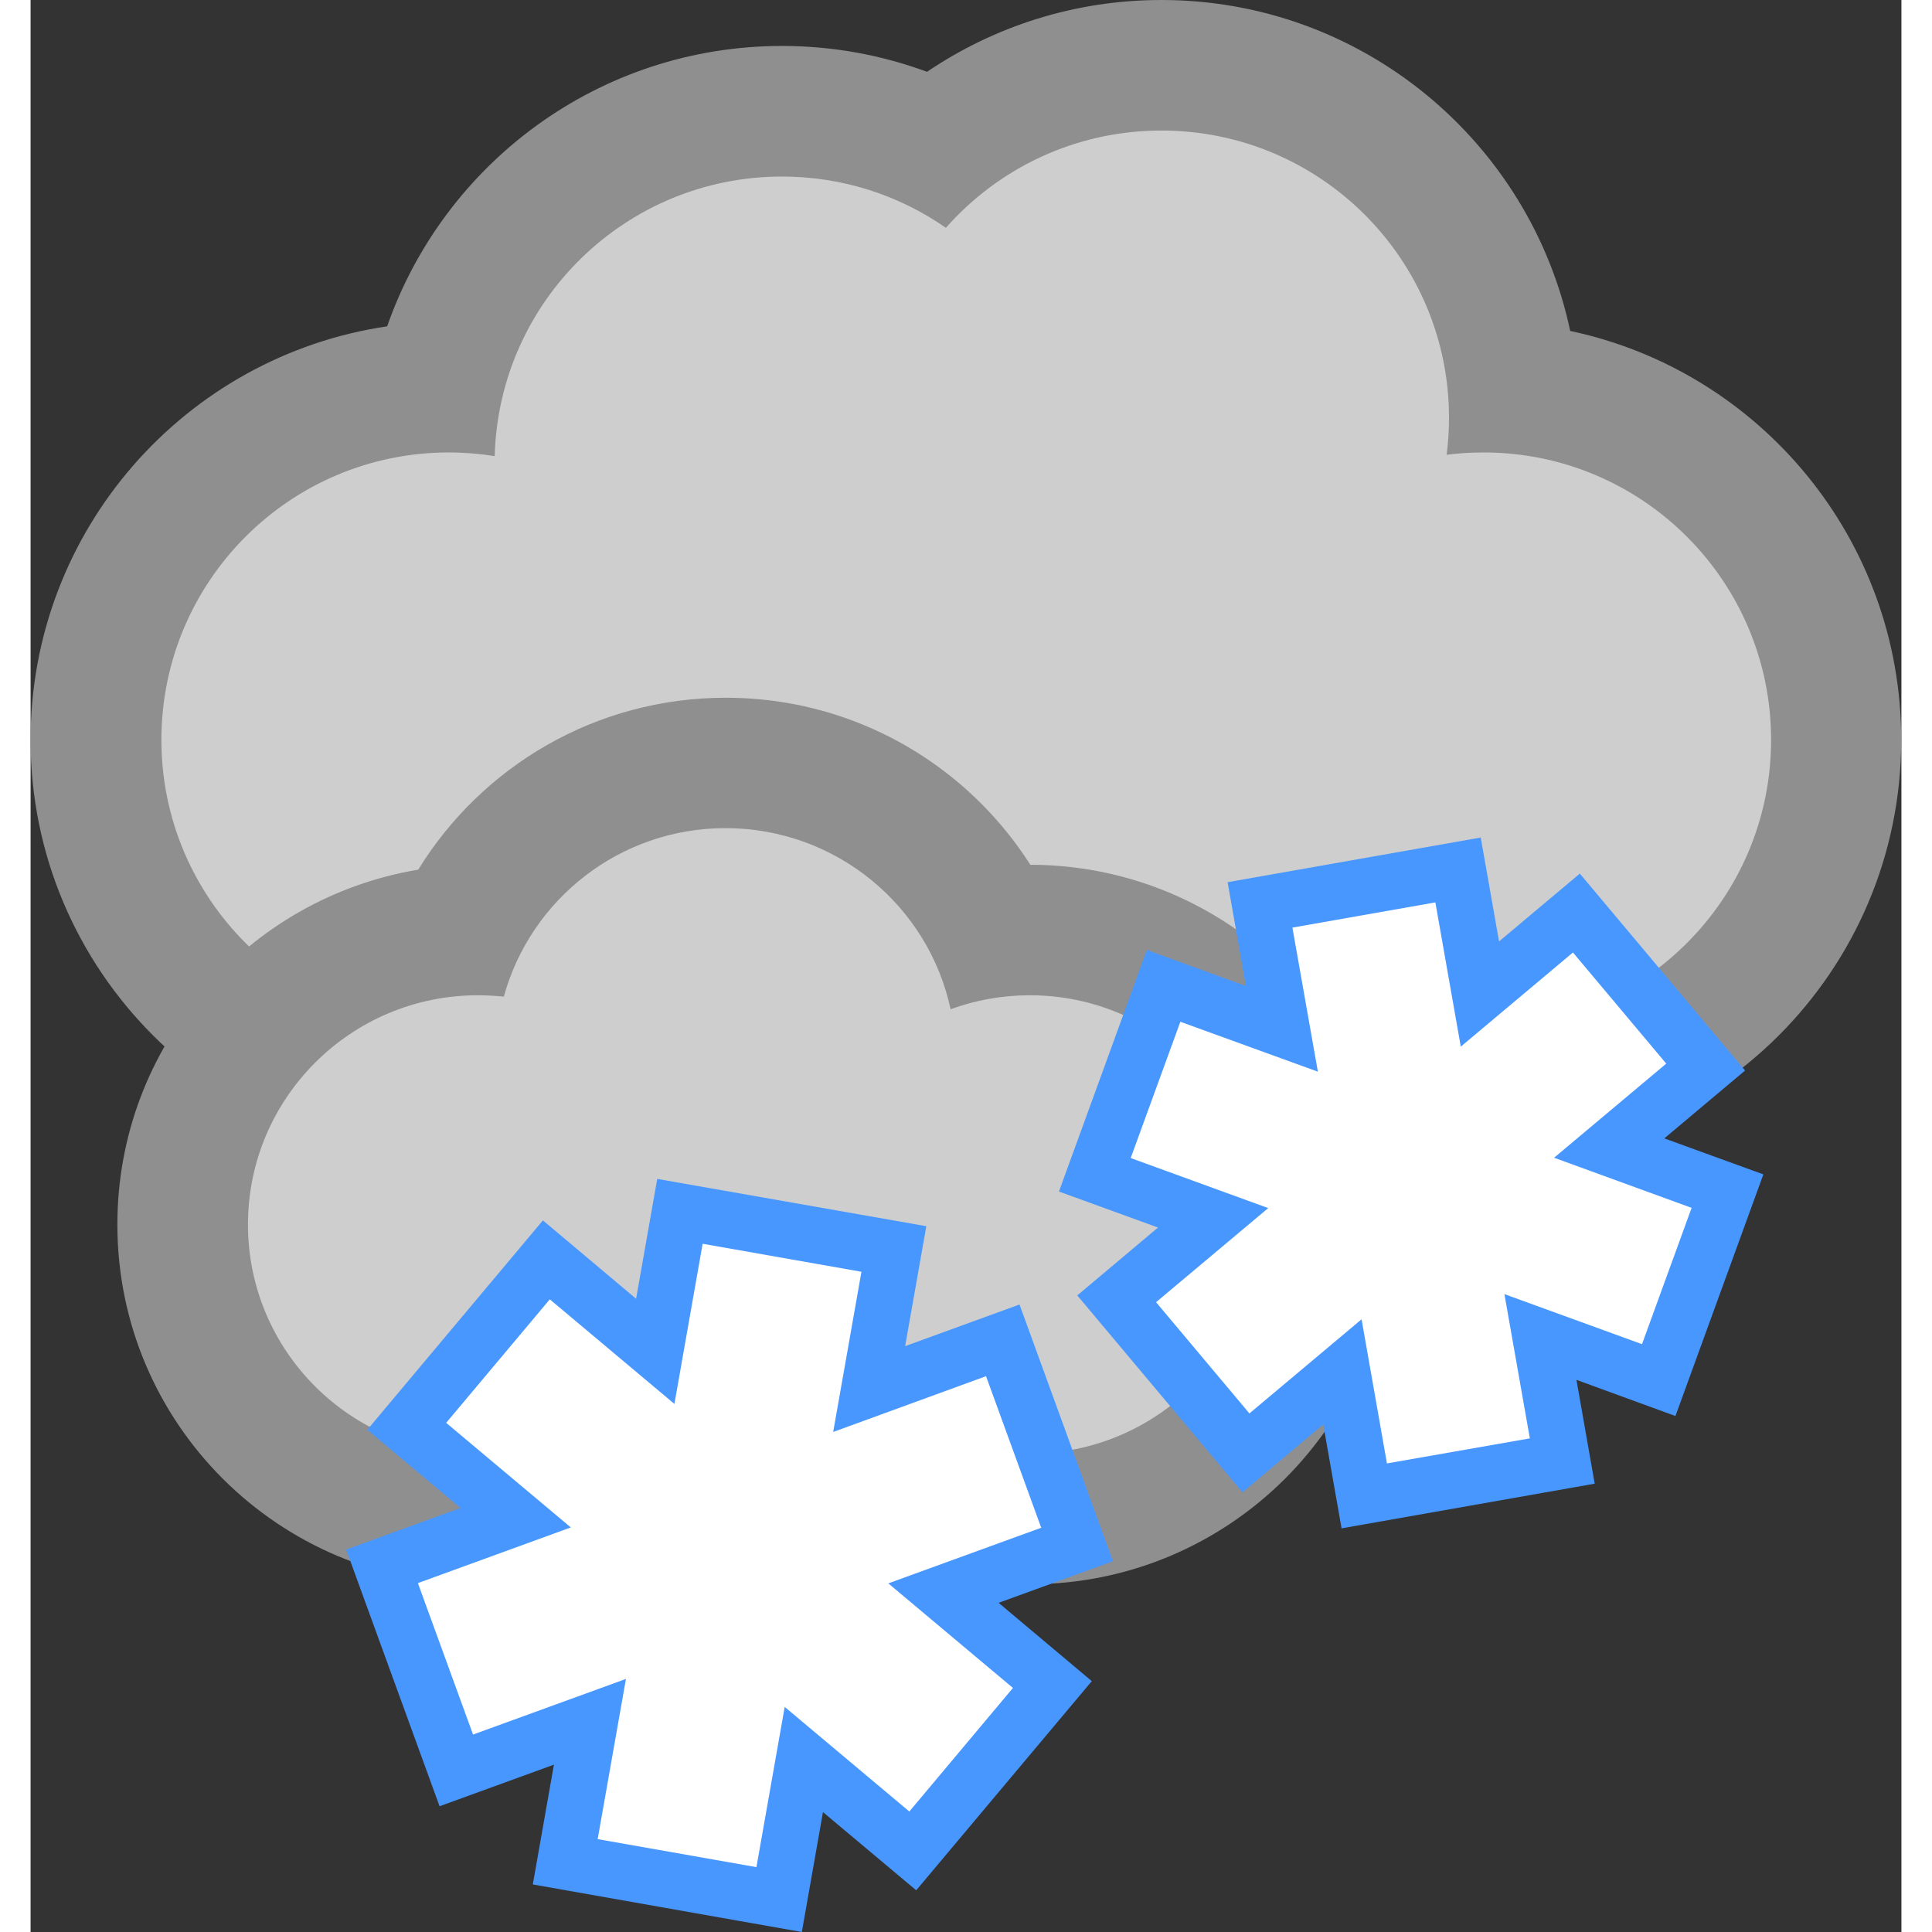
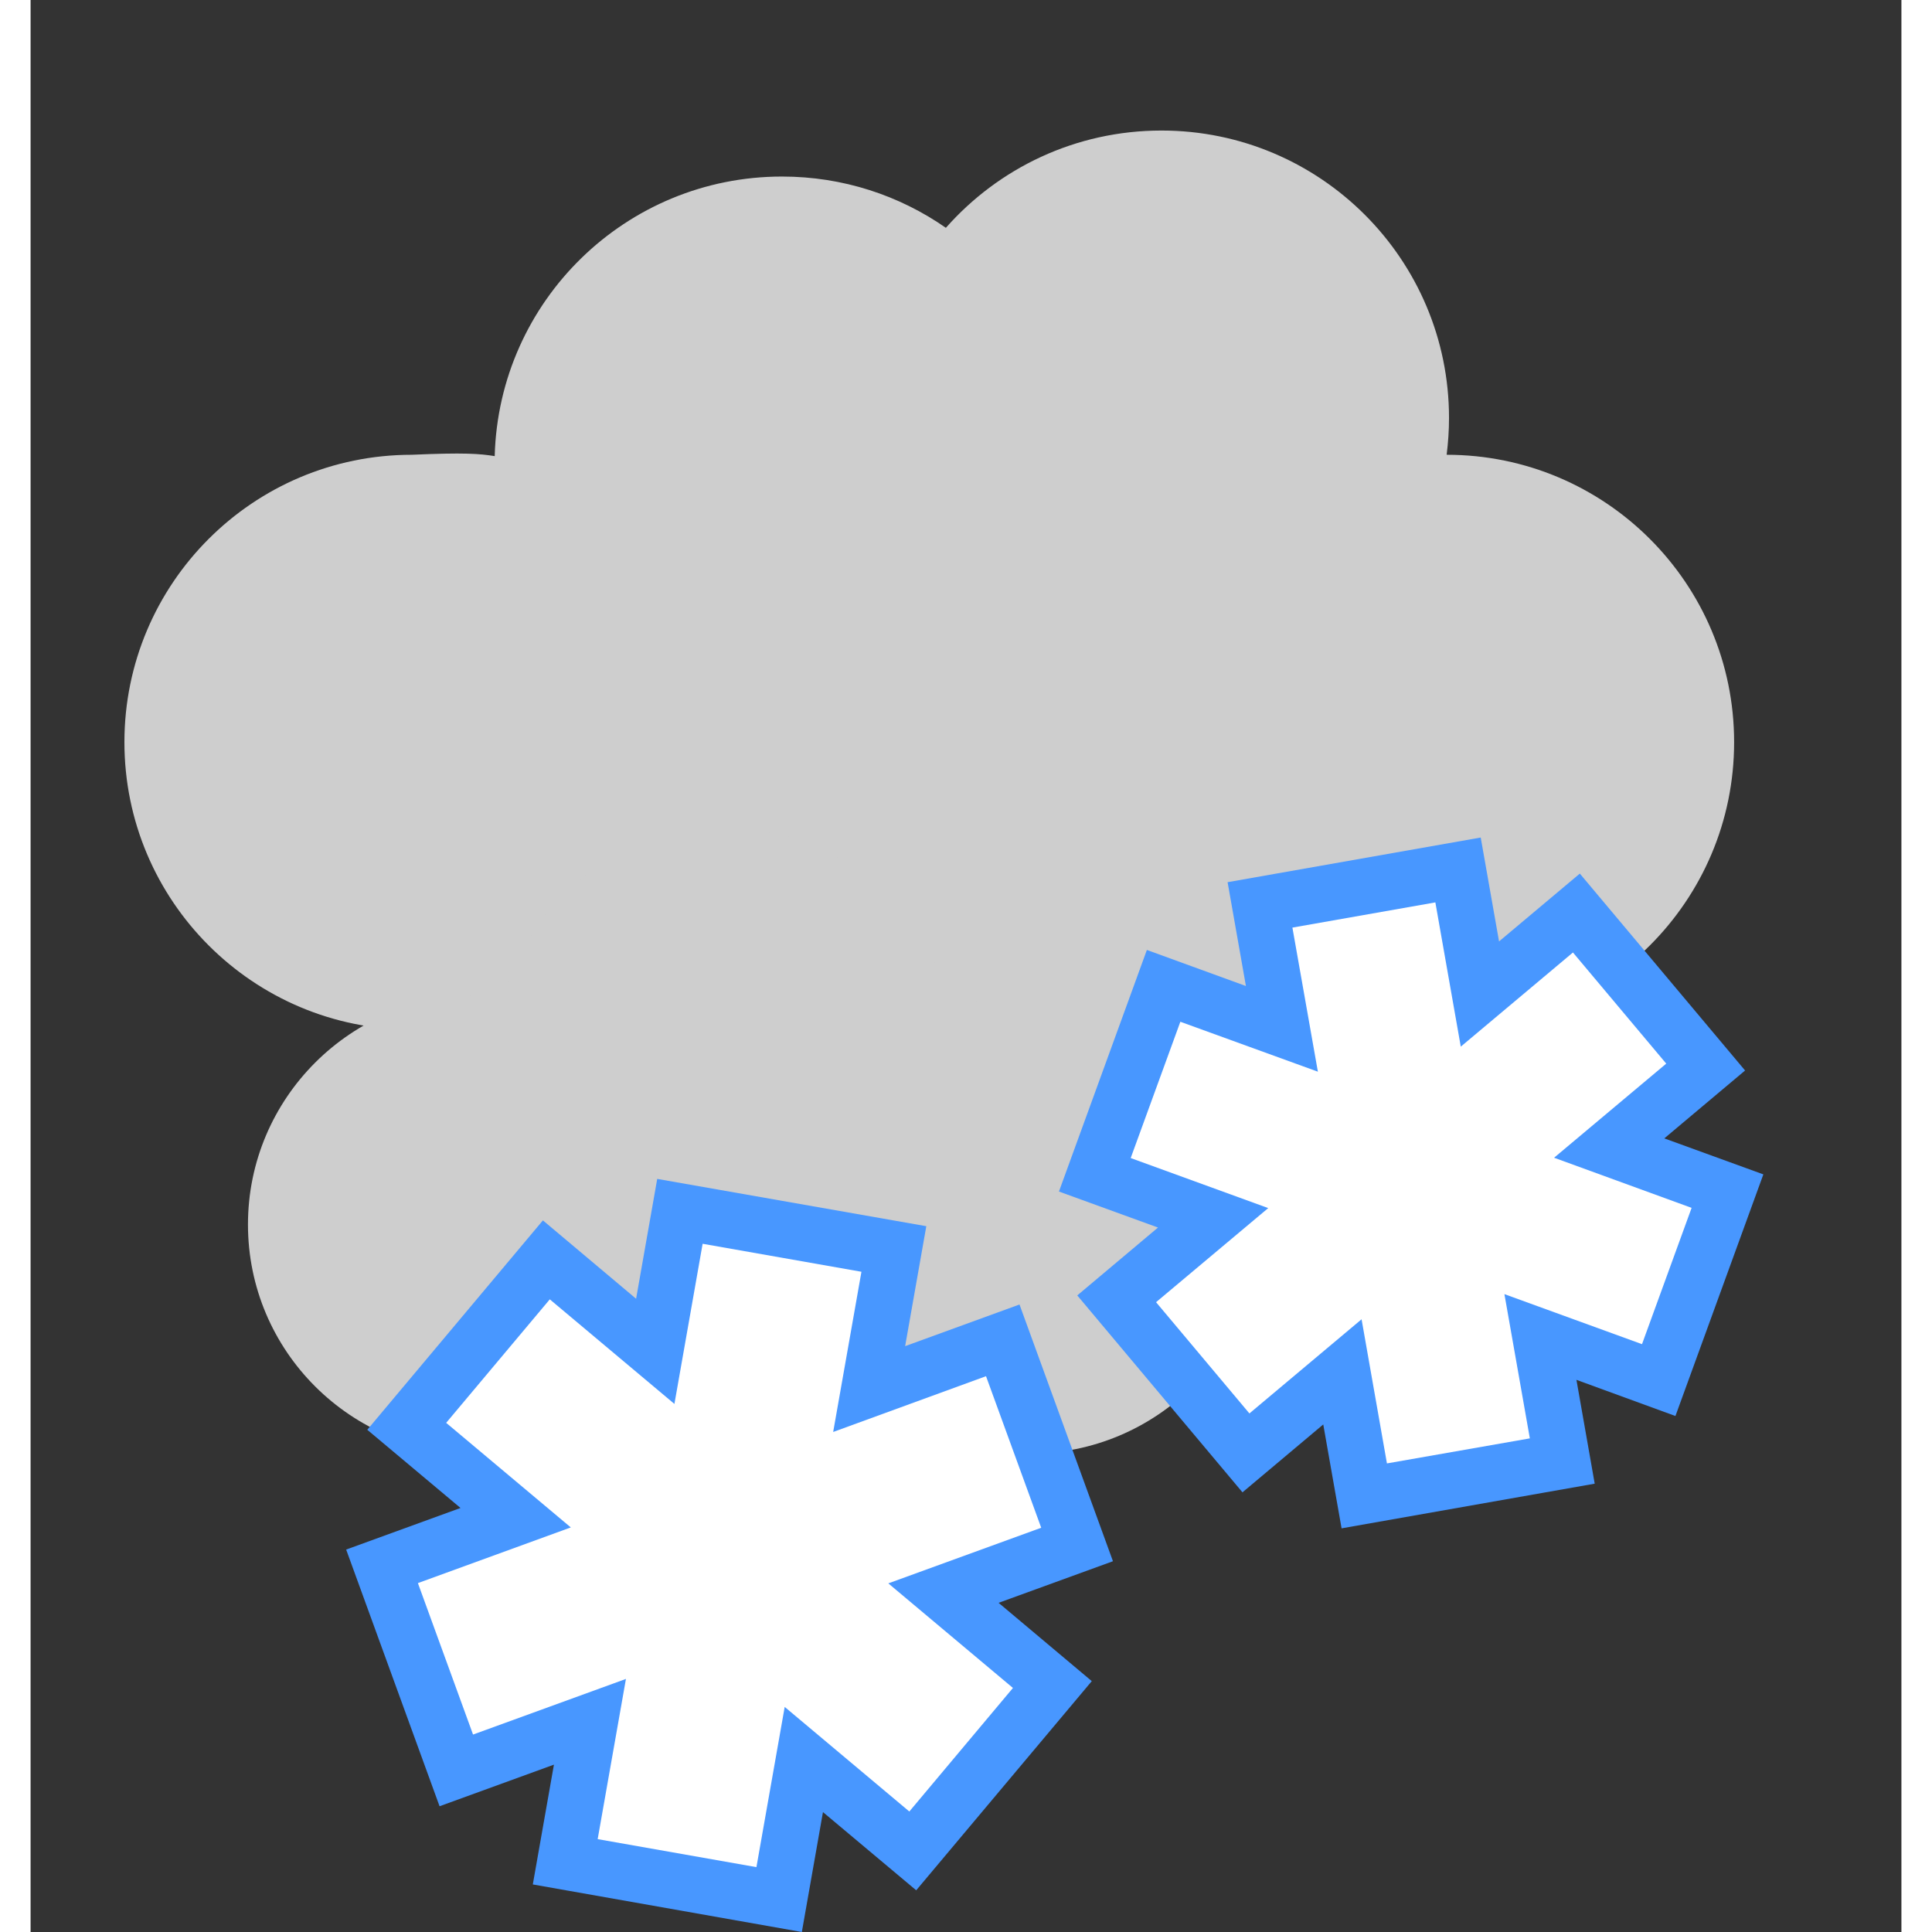
<svg xmlns="http://www.w3.org/2000/svg" version="1.1" id="Layer_1" x="0px" y="0px" width="50.0px" height="50.0px" viewBox="0 0 34.811 35.949" enable-background="new 0 0 34.811 35.949" xml:space="preserve">
  <rect x="0" y="0" width="34.811" height="35.949" fill="#333333" stroke="none" />
  <g>
-     <path fill="#8F8F8F" d="M6.635,6.072c1.06-3.038,3.948-5.217,7.348-5.217c0.947,0,1.855,0.17,2.698,0.481   C17.924,0.494,19.426,0,21.041,0c3.738,0,6.862,2.64,7.607,6.158c3.521,0.745,6.159,3.868,6.159,7.609   c0,4.295-3.48,7.777-7.778,7.777H7.778C3.483,21.544,0,18.062,0,13.767C0,9.859,2.881,6.625,6.635,6.072L6.635,6.072z" />
-     <path fill="#CECECE" d="M8.636,8.487c0.076-2.886,2.44-5.202,5.346-5.202c1.135,0,2.187,0.353,3.049,0.954   c0.98-1.11,2.413-1.81,4.012-1.81c2.954,0,5.35,2.394,5.35,5.348c0,0.232-0.016,0.461-0.044,0.685   c0.226-0.029,0.452-0.043,0.688-0.043c2.952,0,5.349,2.394,5.349,5.348c0,2.953-2.396,5.348-5.349,5.348c-2.954,0-16.35,0-19.255,0   c-2.952,0-5.348-2.396-5.348-5.348c0-2.954,2.396-5.348,5.348-5.348C8.07,8.419,8.356,8.442,8.636,8.487L8.636,8.487z" />
-     <path fill="#8F8F8F" d="M7.213,16.182c1.181-1.92,3.303-3.199,5.723-3.199c3.218,0,5.91,2.261,6.562,5.287l-3.21-1.772   c0.723-0.264,1.501-0.407,2.307-0.407c3.697,0,6.708,2.989,6.708,6.694s-3.011,6.693-6.708,6.693H8.323   c-3.697,0-6.708-2.988-6.708-6.693C1.615,19.458,4.042,16.709,7.213,16.182L7.213,16.182z" />
+     <path fill="#CECECE" d="M8.636,8.487c0.076-2.886,2.44-5.202,5.346-5.202c1.135,0,2.187,0.353,3.049,0.954   c0.98-1.11,2.413-1.81,4.012-1.81c2.954,0,5.35,2.394,5.35,5.348c0,0.232-0.016,0.461-0.044,0.685   c2.952,0,5.349,2.394,5.349,5.348c0,2.953-2.396,5.348-5.349,5.348c-2.954,0-16.35,0-19.255,0   c-2.952,0-5.348-2.396-5.348-5.348c0-2.954,2.396-5.348,5.348-5.348C8.07,8.419,8.356,8.442,8.636,8.487L8.636,8.487z" />
    <path fill="#CECECE" d="M17.119,18.779c0.459-0.168,0.956-0.26,1.473-0.26c2.363,0,4.278,1.91,4.278,4.266   c0,2.354-1.915,4.264-4.278,4.264c-2.055,0-8.297,0-10.269,0c-2.363,0-4.278-1.908-4.278-4.264c0-2.354,1.916-4.266,4.278-4.266   c0.162,0,0.324,0.01,0.483,0.025c0.497-1.807,2.155-3.135,4.127-3.135C14.99,15.412,16.706,16.855,17.119,18.779L17.119,18.779z" />
    <polygon fill="#4897FF" points="20.771,17.676 22.614,18.347 22.273,16.415 26.983,15.584 27.324,17.517 28.827,16.255    31.902,19.919 30.399,21.182 32.242,21.852 30.606,26.348 28.764,25.675 29.104,27.607 24.394,28.438 24.053,26.505 22.55,27.768    19.476,24.104 20.978,22.841 19.135,22.171  " />
    <polygon fill="#FFFFFF" points="20.47,21.548 21.394,19.012 23.953,19.941 23.479,17.26 26.139,16.791 26.612,19.475    28.699,17.723 30.435,19.791 28.348,21.542 30.907,22.475 29.984,25.011 27.424,24.08 27.897,26.764 25.238,27.23 24.766,24.548    22.679,26.3 20.942,24.23 23.029,22.479  " />
    <polygon fill="#4897FF" points="9.533,22.708 11.267,24.166 11.66,21.936 16.667,22.816 16.273,25.048 18.401,24.273 20.14,29.05    18.012,29.824 19.746,31.281 16.479,35.173 14.744,33.718 14.351,35.949 9.345,35.064 9.738,32.835 7.61,33.609 5.872,28.833    8,28.059 6.265,26.604  " />
    <polygon fill="#FFFFFF" points="7.733,26.475 9.661,24.177 11.98,26.123 12.505,23.143 15.46,23.664 14.934,26.645 17.778,25.607    18.805,28.427 15.96,29.462 18.279,31.408 16.351,33.707 14.032,31.761 13.506,34.742 10.552,34.221 11.078,31.24 8.233,32.275    7.207,29.457 10.052,28.421  " />
  </g>
</svg>